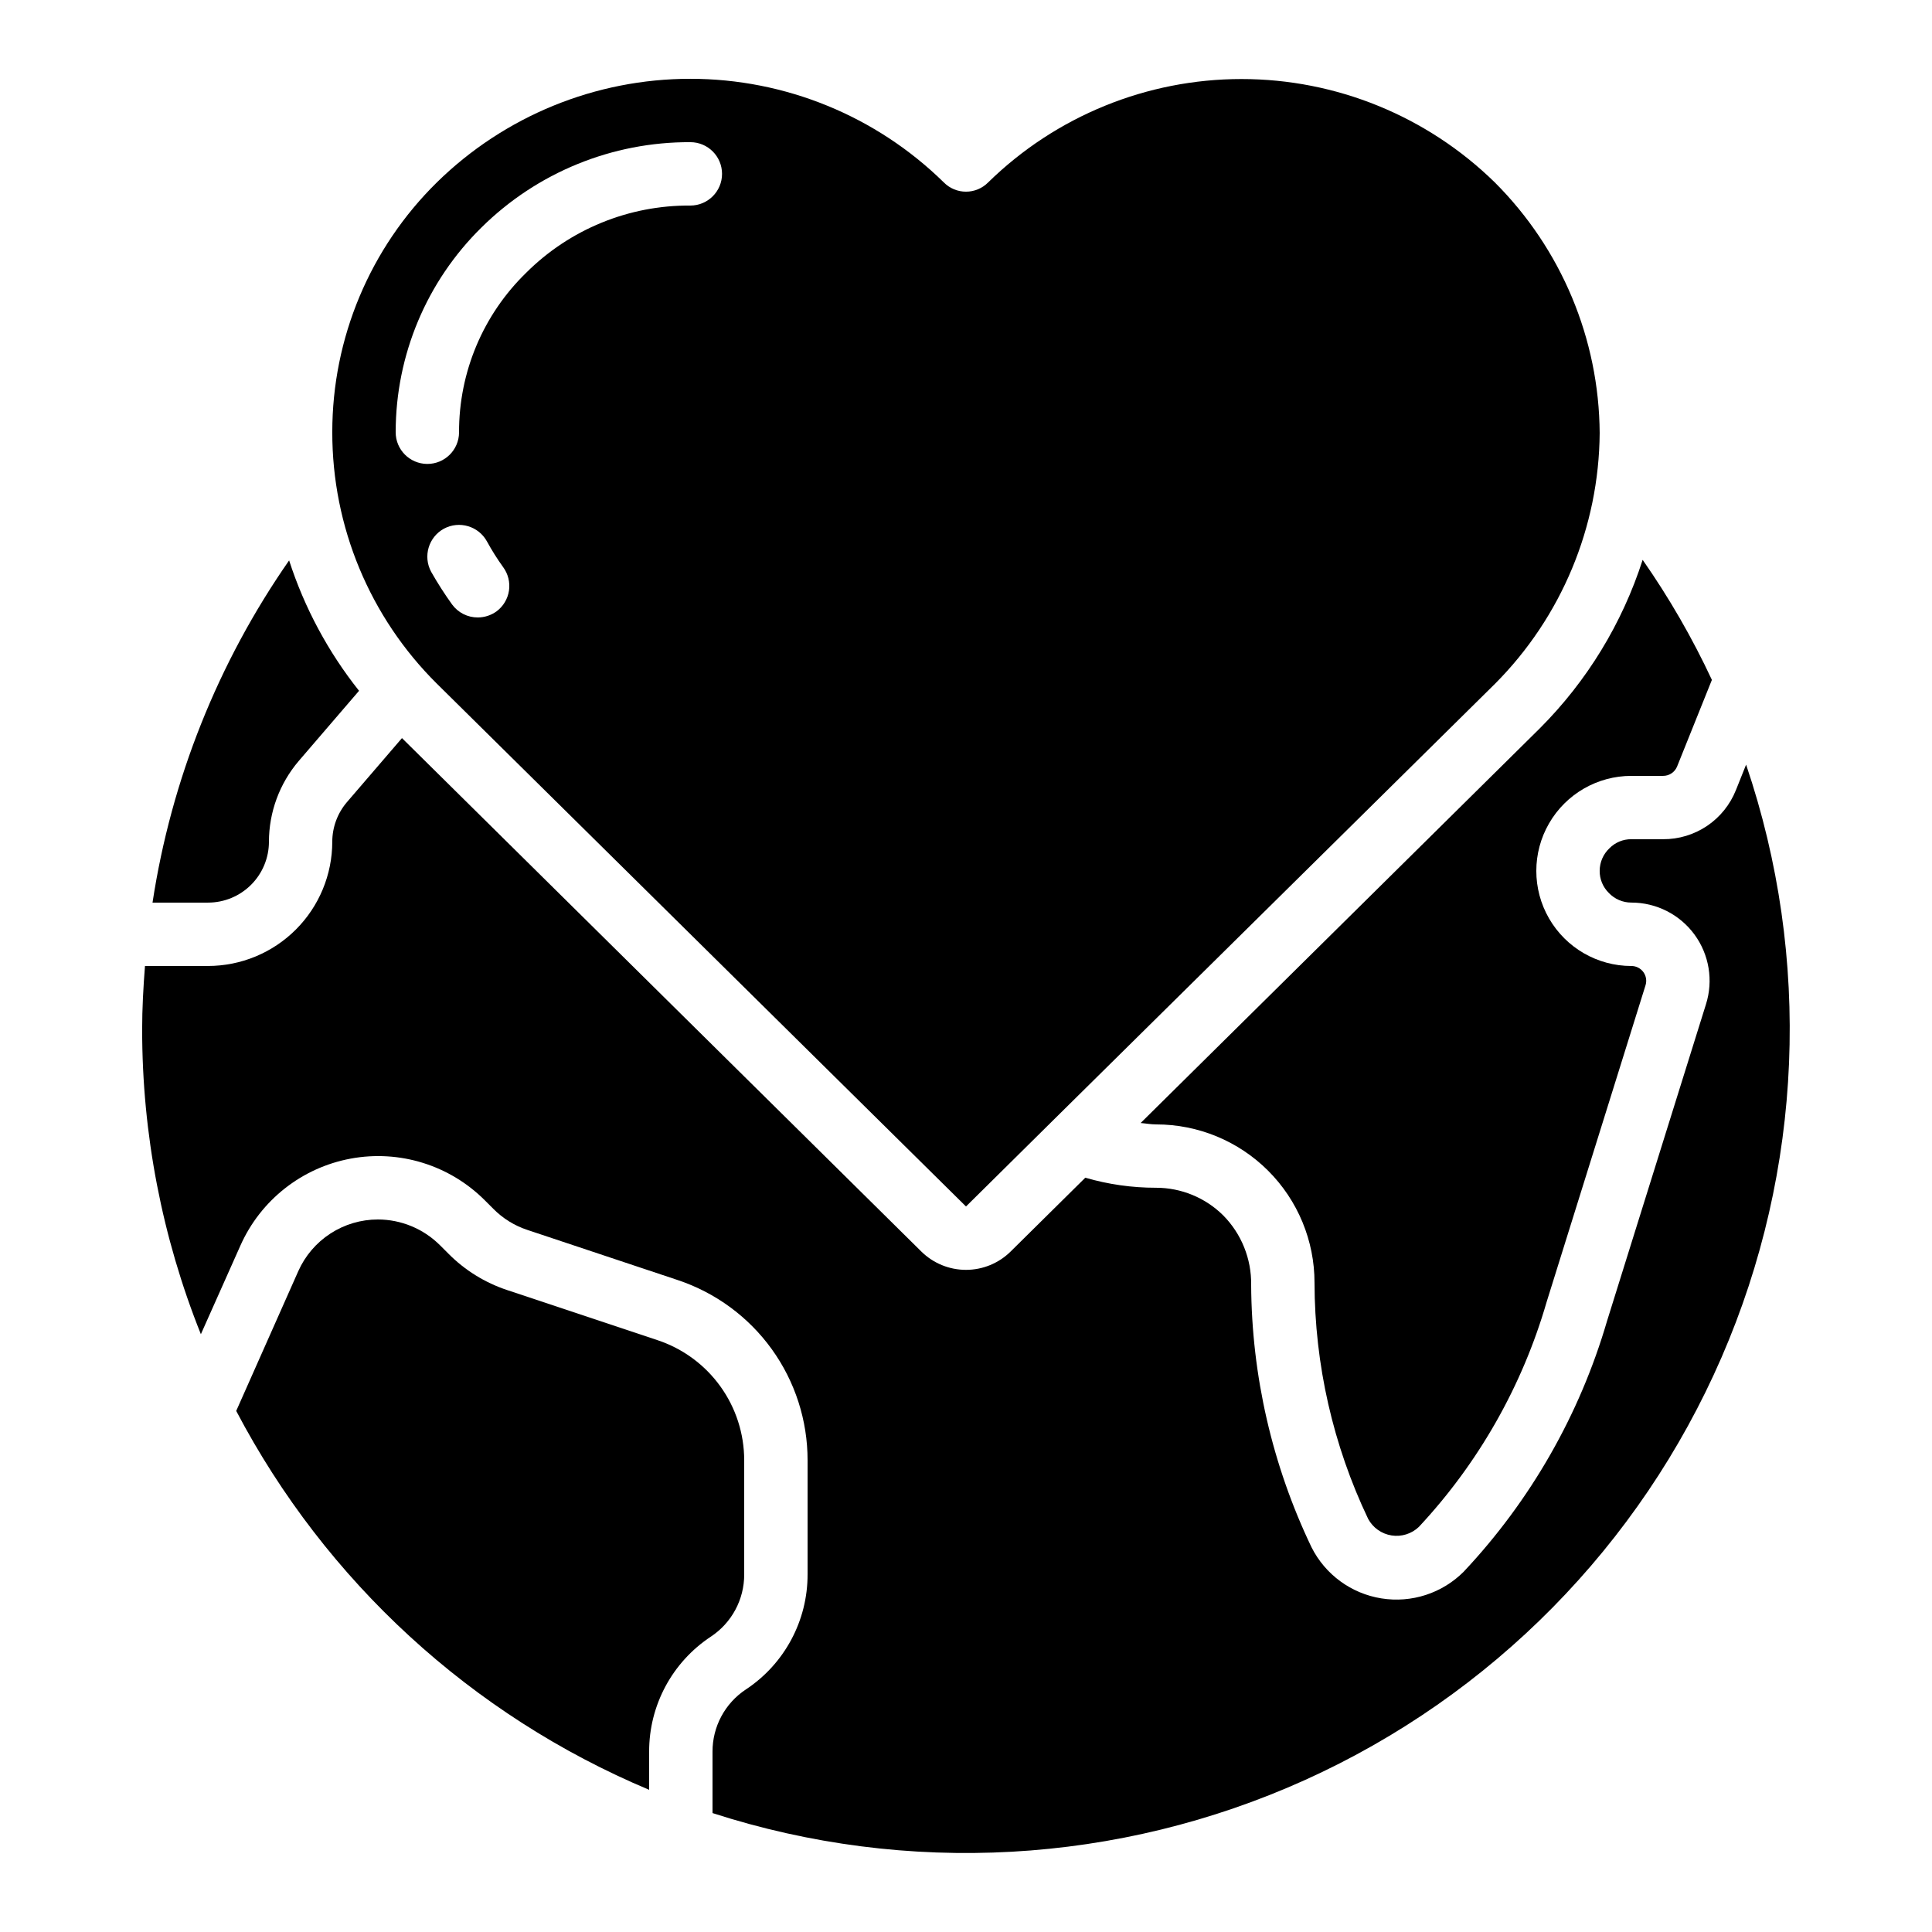
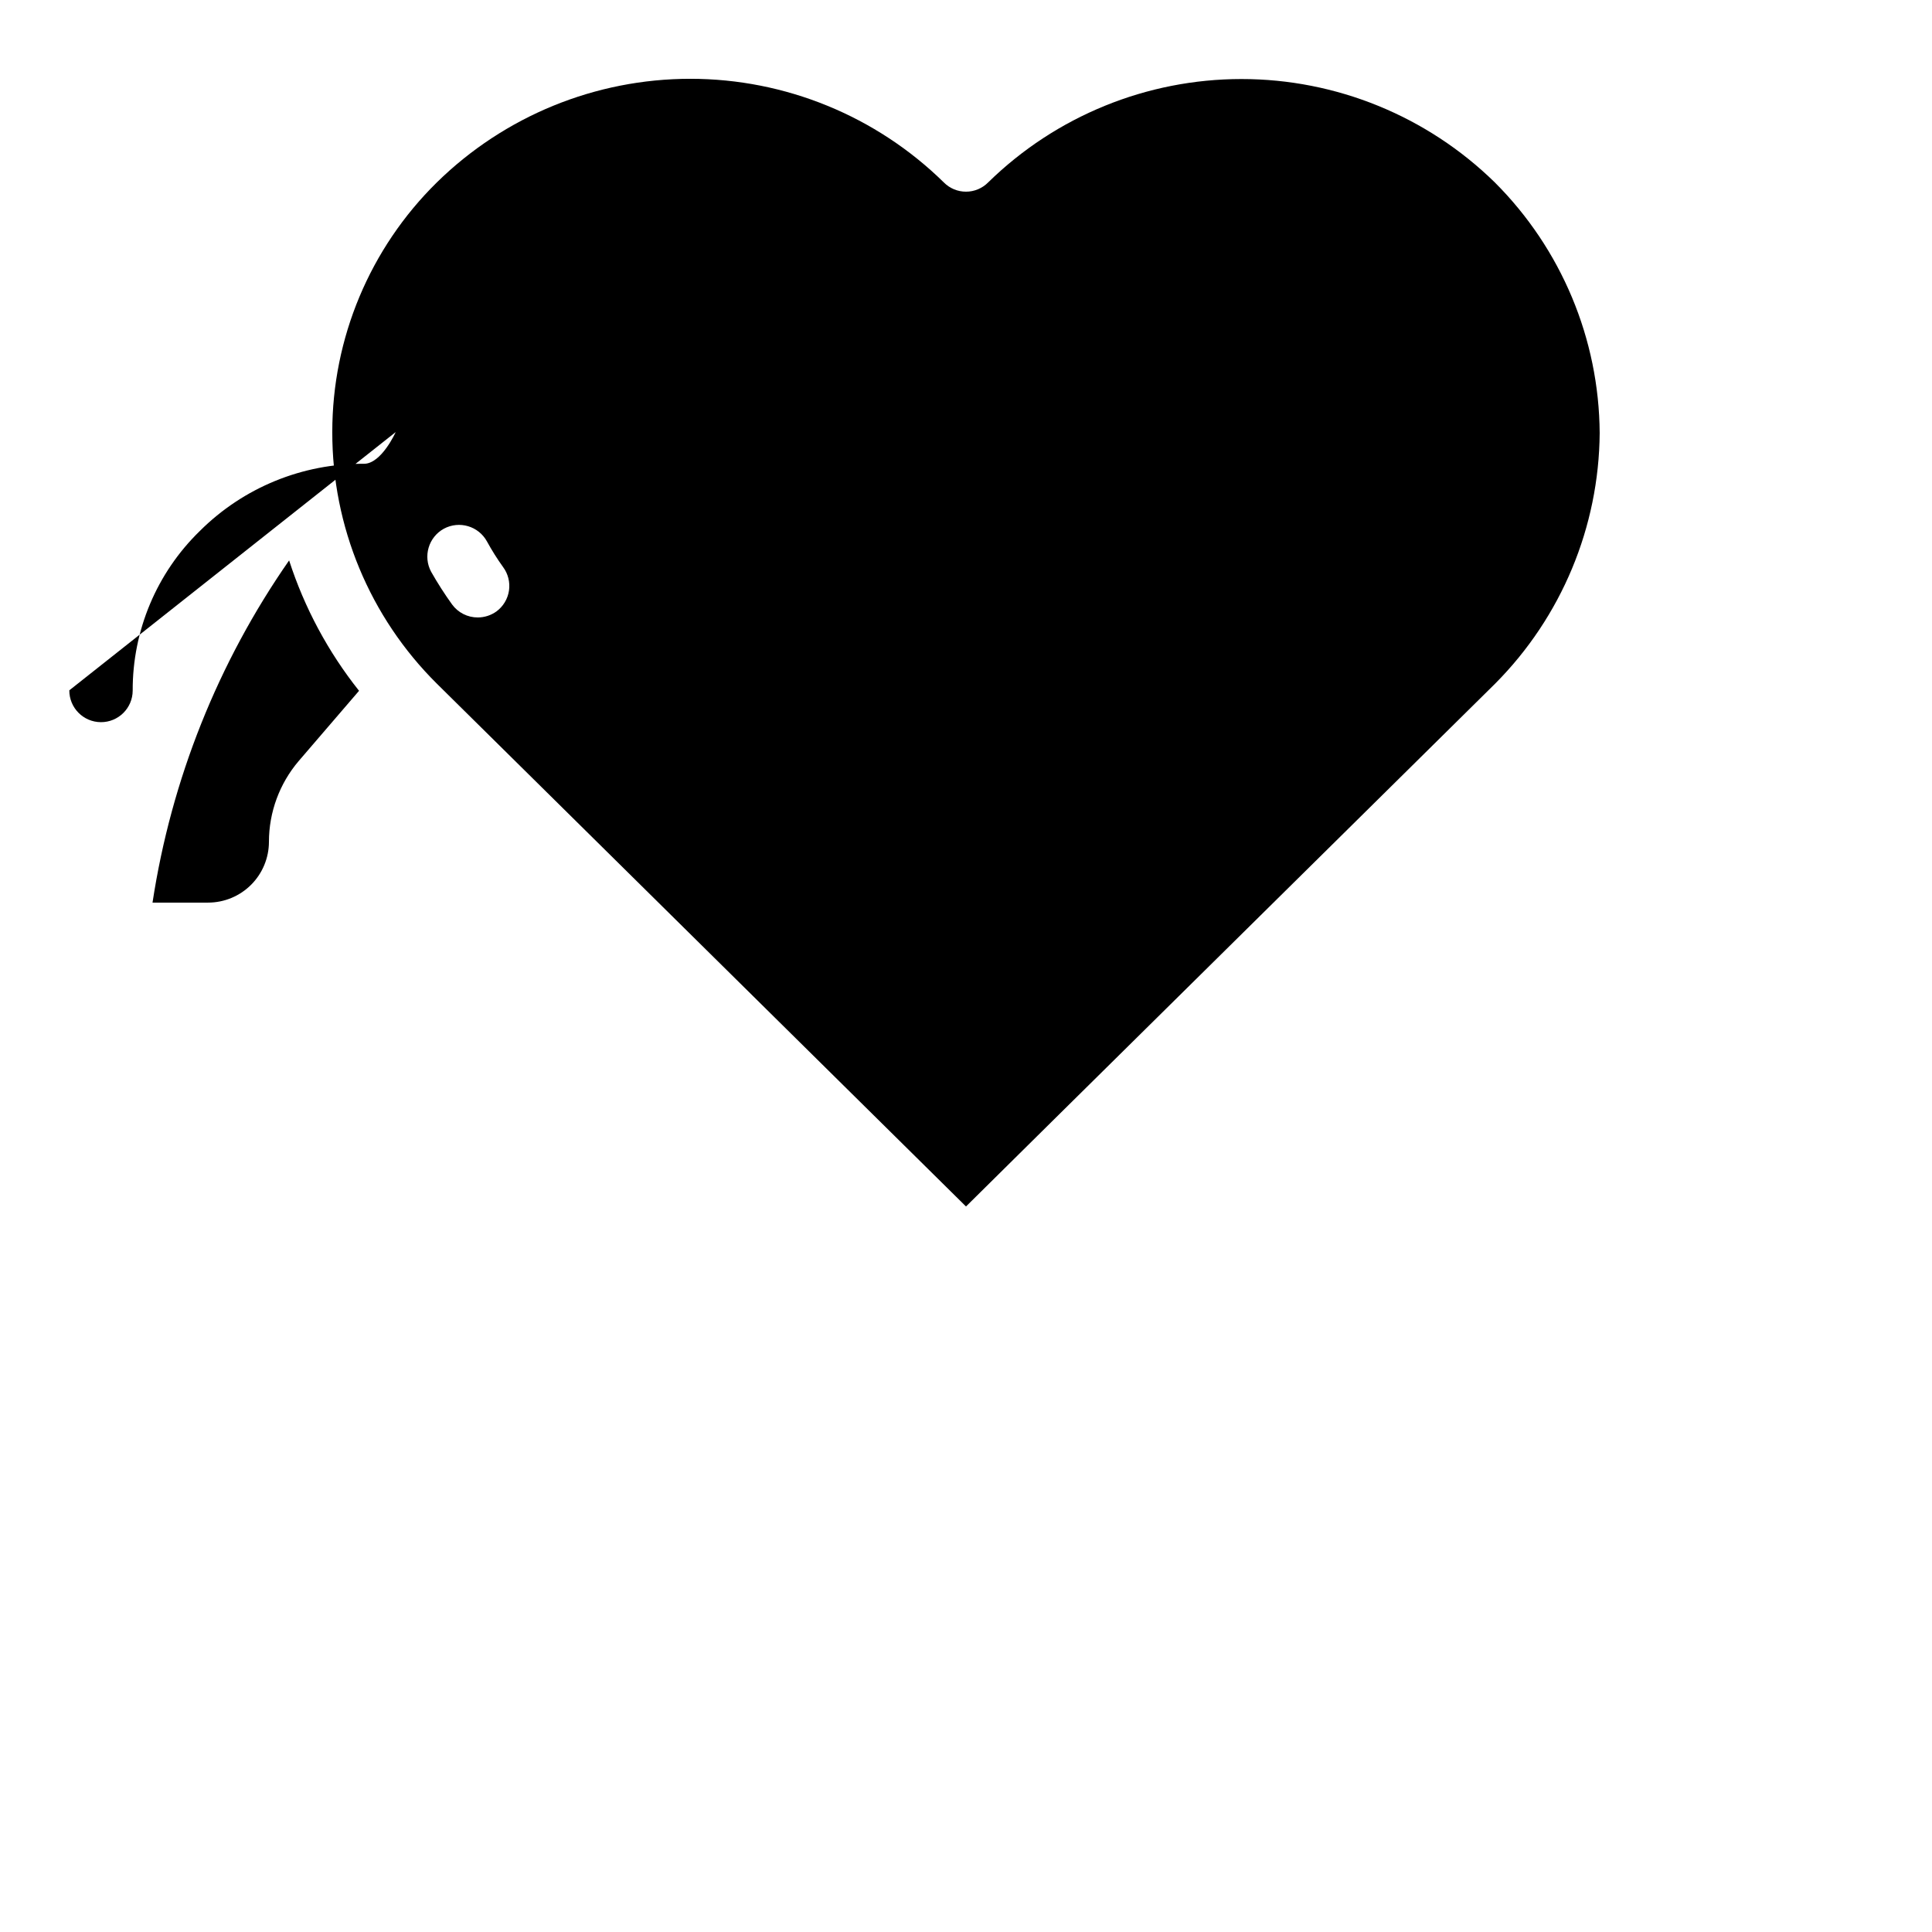
<svg xmlns="http://www.w3.org/2000/svg" fill="#000000" width="800px" height="800px" version="1.1" viewBox="144 144 512 512">
  <g>
    <path d="m215.27 367.08c0.008-7.836 2.797-15.414 7.875-21.387l16.004-18.625c-8.199-10.312-14.473-22.016-18.531-34.551-18.844 27.062-31.227 58.086-36.199 90.684h14.727c4.277-0.004 8.375-1.703 11.398-4.727 3.019-3.019 4.723-7.121 4.727-11.395z" />
-     <path d="m207.71 474.09c5.348-12.023 16.273-20.641 29.215-23.043 12.938-2.402 26.227 1.723 35.535 11.027l2.266 2.266c2.523 2.555 5.617 4.477 9.027 5.602l39.832 13.281c10.031 3.336 18.754 9.742 24.934 18.316 6.18 8.574 9.504 18.879 9.496 29.445v30.23c0.035 12.281-6.117 23.754-16.367 30.52-5.535 3.664-8.852 9.867-8.824 16.5v16.25c51.605 16.684 107.57 13.562 157-8.758 49.43-22.316 88.781-62.234 110.39-111.98 21.613-49.742 23.934-105.75 6.519-157.11l-2.703 6.769h-0.004c-1.539 3.856-4.203 7.156-7.644 9.477-3.445 2.316-7.508 3.543-11.656 3.519h-8.398c-2.191-0.02-4.297 0.852-5.828 2.418-1.645 1.555-2.57 3.719-2.57 5.981-0.016 2.188 0.855 4.289 2.41 5.828 1.559 1.645 3.723 2.574 5.988 2.566 6.606-0.004 12.816 3.141 16.723 8.469s5.035 12.199 3.043 18.496l-26.199 83.875c-7.254 24.852-20.277 47.633-38.012 66.496-5.711 5.715-13.82 8.344-21.801 7.062-7.981-1.277-14.863-6.309-18.504-13.52-10.414-21.738-15.883-45.512-16.012-69.613 0.09-6.867-2.578-13.484-7.406-18.371-4.731-4.688-11.125-7.32-17.785-7.32-6.348 0.008-12.664-0.887-18.758-2.664l-19.816 19.59c-3.148 3.098-7.391 4.832-11.805 4.832-4.418 0-8.656-1.734-11.809-4.832l-137.66-136.09-14.609 16.996c-2.488 2.922-3.859 6.637-3.863 10.477-0.008 8.727-3.481 17.094-9.652 23.266-6.168 6.172-14.535 9.641-23.266 9.652h-16.715c-0.445 5.633-0.75 11.25-0.75 16.793-0.012 27.676 5.269 55.102 15.562 80.793z" />
-     <path d="m341.22 561.22v-30.23c0-7.047-2.219-13.914-6.344-19.629s-9.941-9.984-16.633-12.203l-39.809-13.266c-5.894-1.949-11.25-5.262-15.617-9.676l-2.266-2.266h-0.004c-4.359-4.328-10.254-6.766-16.398-6.777-4.469 0-8.848 1.293-12.594 3.731-3.75 2.438-6.711 5.91-8.523 10l-16.434 37.004c23.711 45.164 62.398 80.664 109.43 100.41v-10.078c-0.039-12.281 6.113-23.754 16.363-30.52 5.535-3.66 8.855-9.863 8.828-16.5z" />
-     <path d="m400 463.73 23.344-23.09 116.88-115.46c17.574-17.66 27.523-41.508 27.707-66.418-0.16-24.938-10.148-48.801-27.793-66.422-17.934-17.559-42.031-27.395-67.133-27.395-25.098 0-49.199 9.836-67.133 27.395-1.551 1.574-3.668 2.457-5.875 2.457-2.211 0-4.328-0.883-5.879-2.457-17.93-17.598-42.051-27.457-67.176-27.457-25.121 0-49.242 9.859-67.172 27.457-17.738 17.449-27.723 41.289-27.711 66.168-0.039 25.031 9.938 49.039 27.711 66.672zm-151.14-205.22c0.004-20.402 8.203-39.945 22.754-54.242 14.727-14.562 34.629-22.684 55.336-22.59 4.637 0 8.398 3.762 8.398 8.398s-3.762 8.398-8.398 8.398c-16.293-0.117-31.957 6.293-43.496 17.801-11.43 11.105-17.855 26.383-17.801 42.32-0.023 4.637-3.801 8.375-8.438 8.352-4.637-0.023-8.379-3.801-8.355-8.438zm12.762 25.609c4.086-2.207 9.184-0.707 11.422 3.359 1.285 2.352 2.715 4.625 4.281 6.801 1.328 1.793 1.887 4.039 1.559 6.246-0.332 2.203-1.527 4.188-3.32 5.512-1.445 1.035-3.176 1.594-4.957 1.594-2.688 0.008-5.215-1.273-6.801-3.441-2-2.781-3.852-5.668-5.539-8.648-2.211-4.082-0.711-9.184 3.356-11.422z" />
-     <path d="m446.28 441.61c1.379 0.109 2.703 0.371 4.098 0.371 11.141-0.012 21.824 4.406 29.699 12.281 7.875 7.879 12.297 18.562 12.285 29.699 0.043 21.66 4.902 43.035 14.223 62.582 1.277 2.344 3.566 3.957 6.203 4.367 2.633 0.41 5.309-0.43 7.234-2.273 15.812-16.938 27.41-37.363 33.855-59.617l26.199-83.895c0.383-1.195 0.172-2.504-0.57-3.519-0.738-1.012-1.922-1.613-3.176-1.609-9 0-17.316-4.805-21.816-12.598-4.5-7.793-4.5-17.395 0-25.191 4.5-7.793 12.816-12.594 21.816-12.594h8.398c1.613 0.012 3.074-0.953 3.703-2.441l9.238-23h-0.004c-5.188-11.113-11.328-21.754-18.348-31.809-5.41 16.84-14.754 32.145-27.254 44.656z" />
+     <path d="m400 463.73 23.344-23.09 116.88-115.46c17.574-17.66 27.523-41.508 27.707-66.418-0.16-24.938-10.148-48.801-27.793-66.422-17.934-17.559-42.031-27.395-67.133-27.395-25.098 0-49.199 9.836-67.133 27.395-1.551 1.574-3.668 2.457-5.875 2.457-2.211 0-4.328-0.883-5.879-2.457-17.93-17.598-42.051-27.457-67.176-27.457-25.121 0-49.242 9.859-67.172 27.457-17.738 17.449-27.723 41.289-27.711 66.168-0.039 25.031 9.938 49.039 27.711 66.672zm-151.14-205.22s-3.762 8.398-8.398 8.398c-16.293-0.117-31.957 6.293-43.496 17.801-11.43 11.105-17.855 26.383-17.801 42.32-0.023 4.637-3.801 8.375-8.438 8.352-4.637-0.023-8.379-3.801-8.355-8.438zm12.762 25.609c4.086-2.207 9.184-0.707 11.422 3.359 1.285 2.352 2.715 4.625 4.281 6.801 1.328 1.793 1.887 4.039 1.559 6.246-0.332 2.203-1.527 4.188-3.32 5.512-1.445 1.035-3.176 1.594-4.957 1.594-2.688 0.008-5.215-1.273-6.801-3.441-2-2.781-3.852-5.668-5.539-8.648-2.211-4.082-0.711-9.184 3.356-11.422z" />
  </g>
</svg>